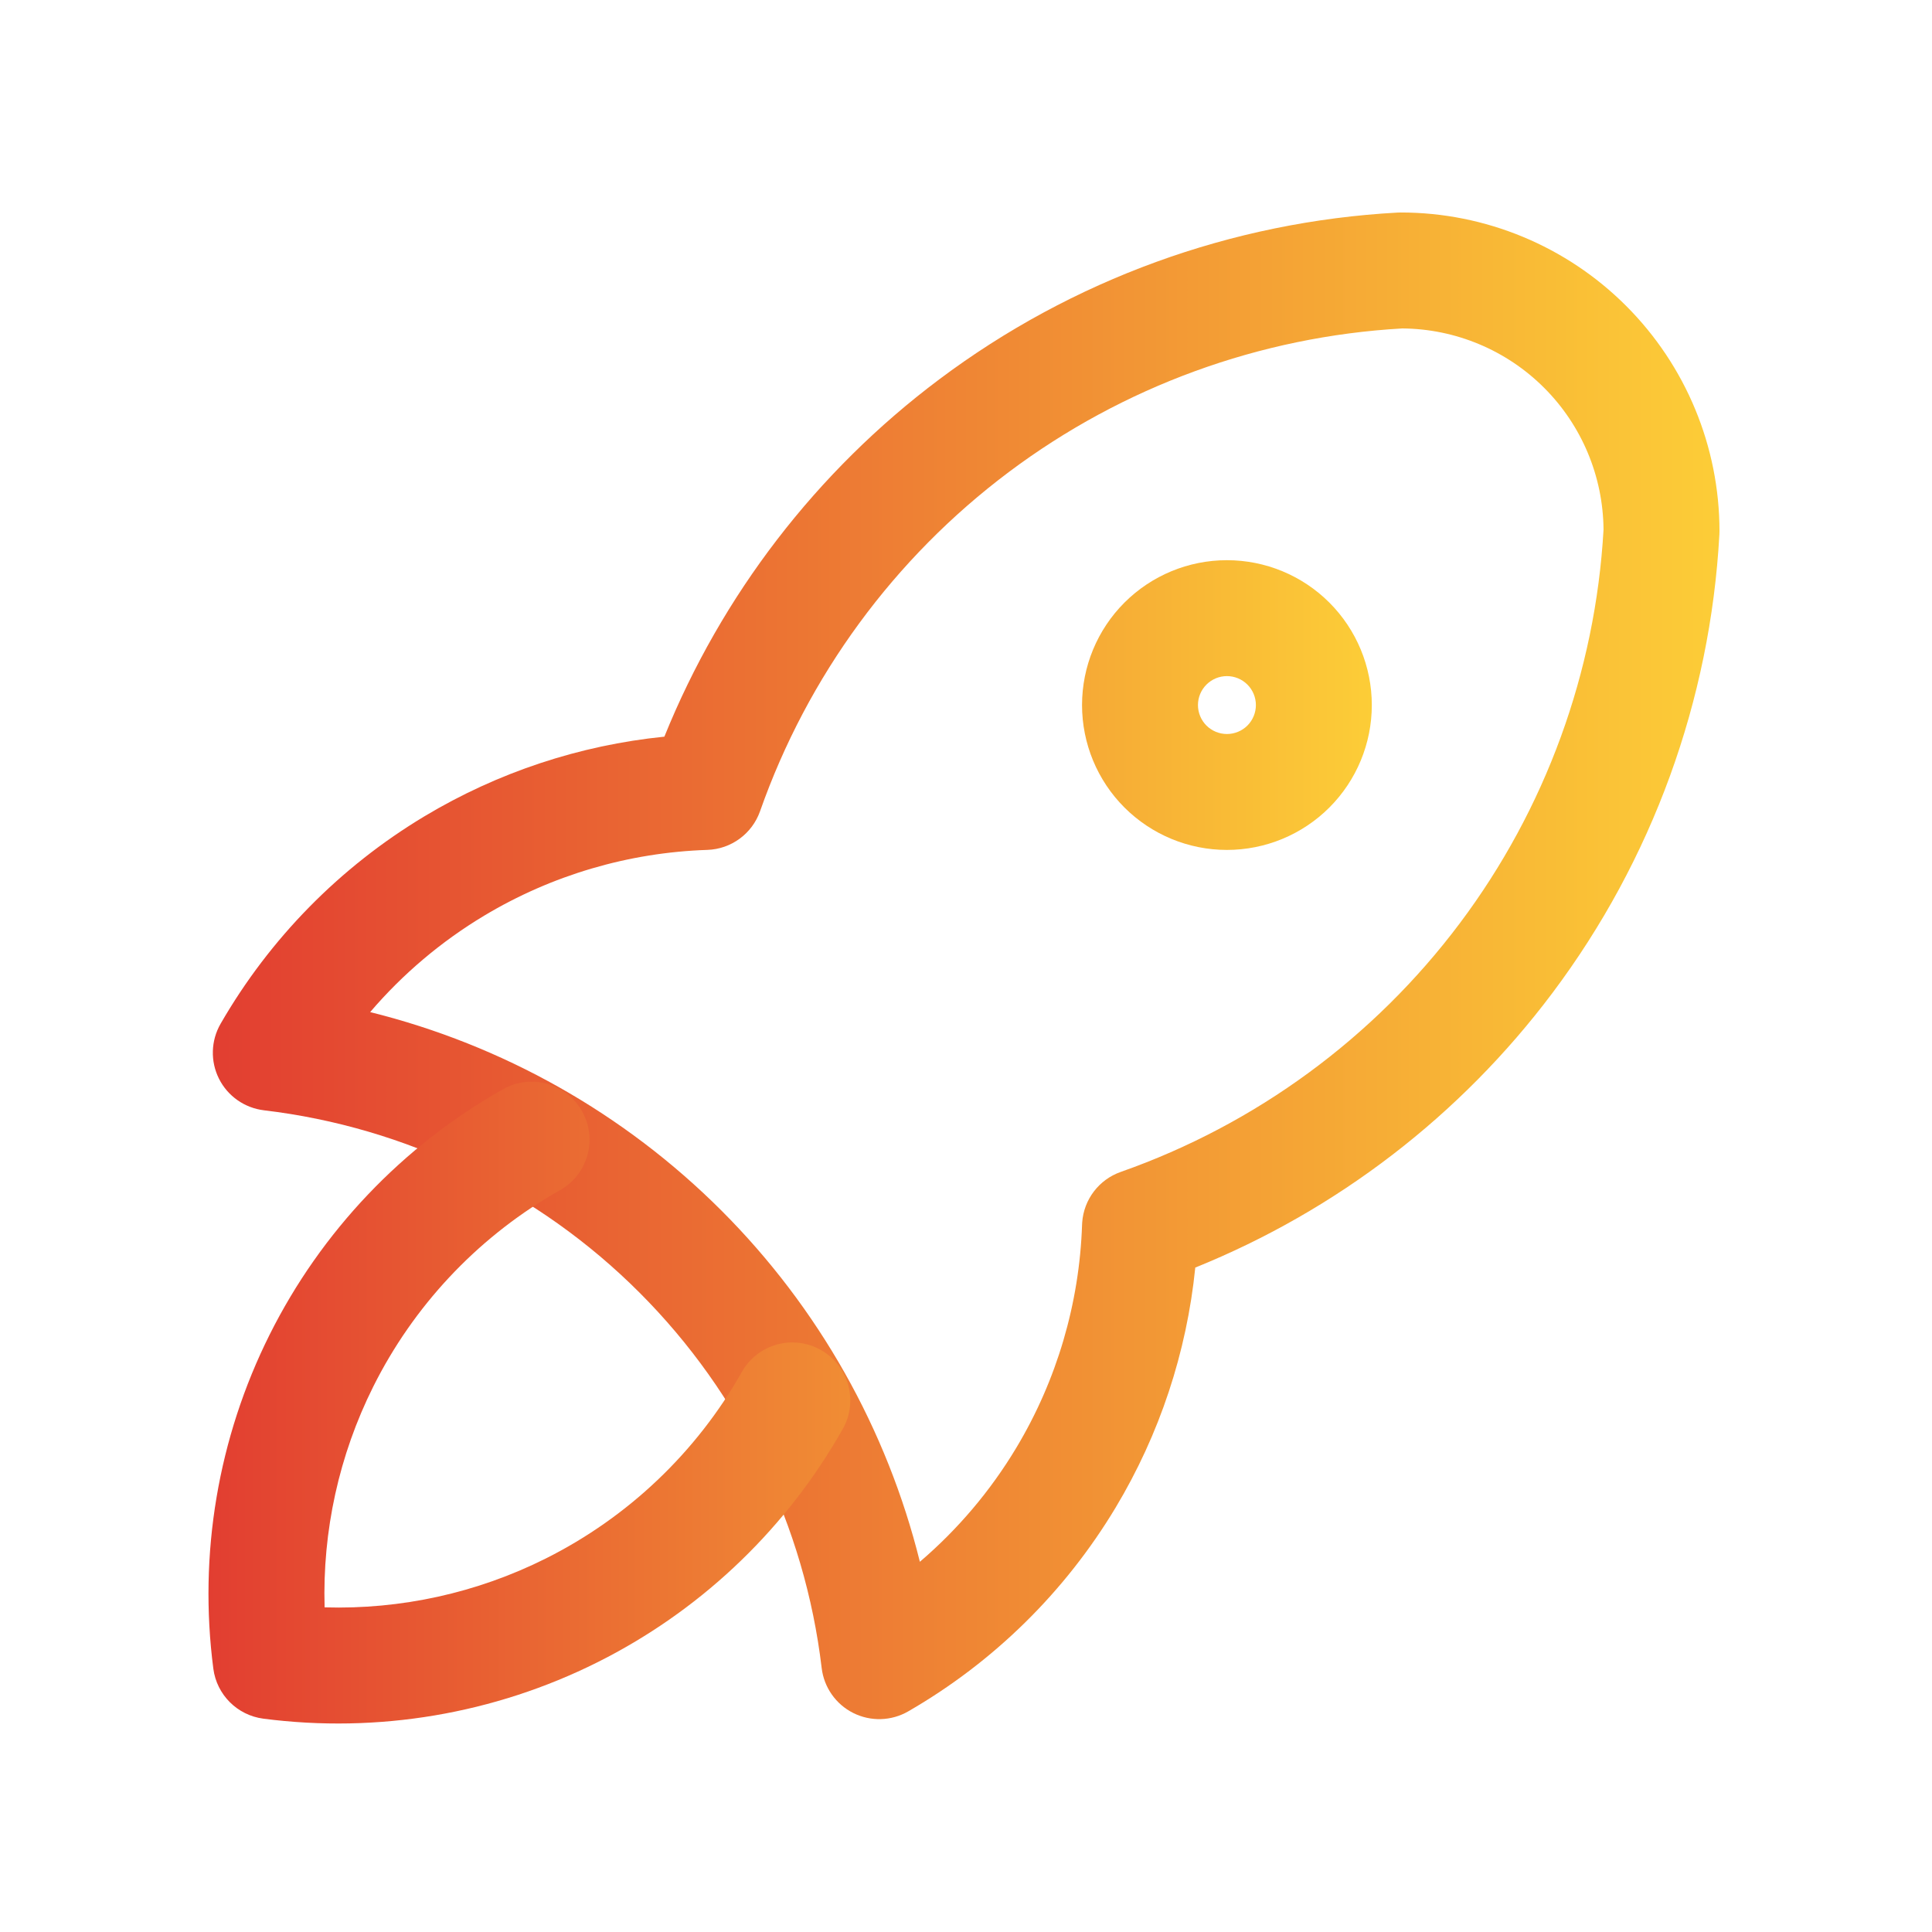
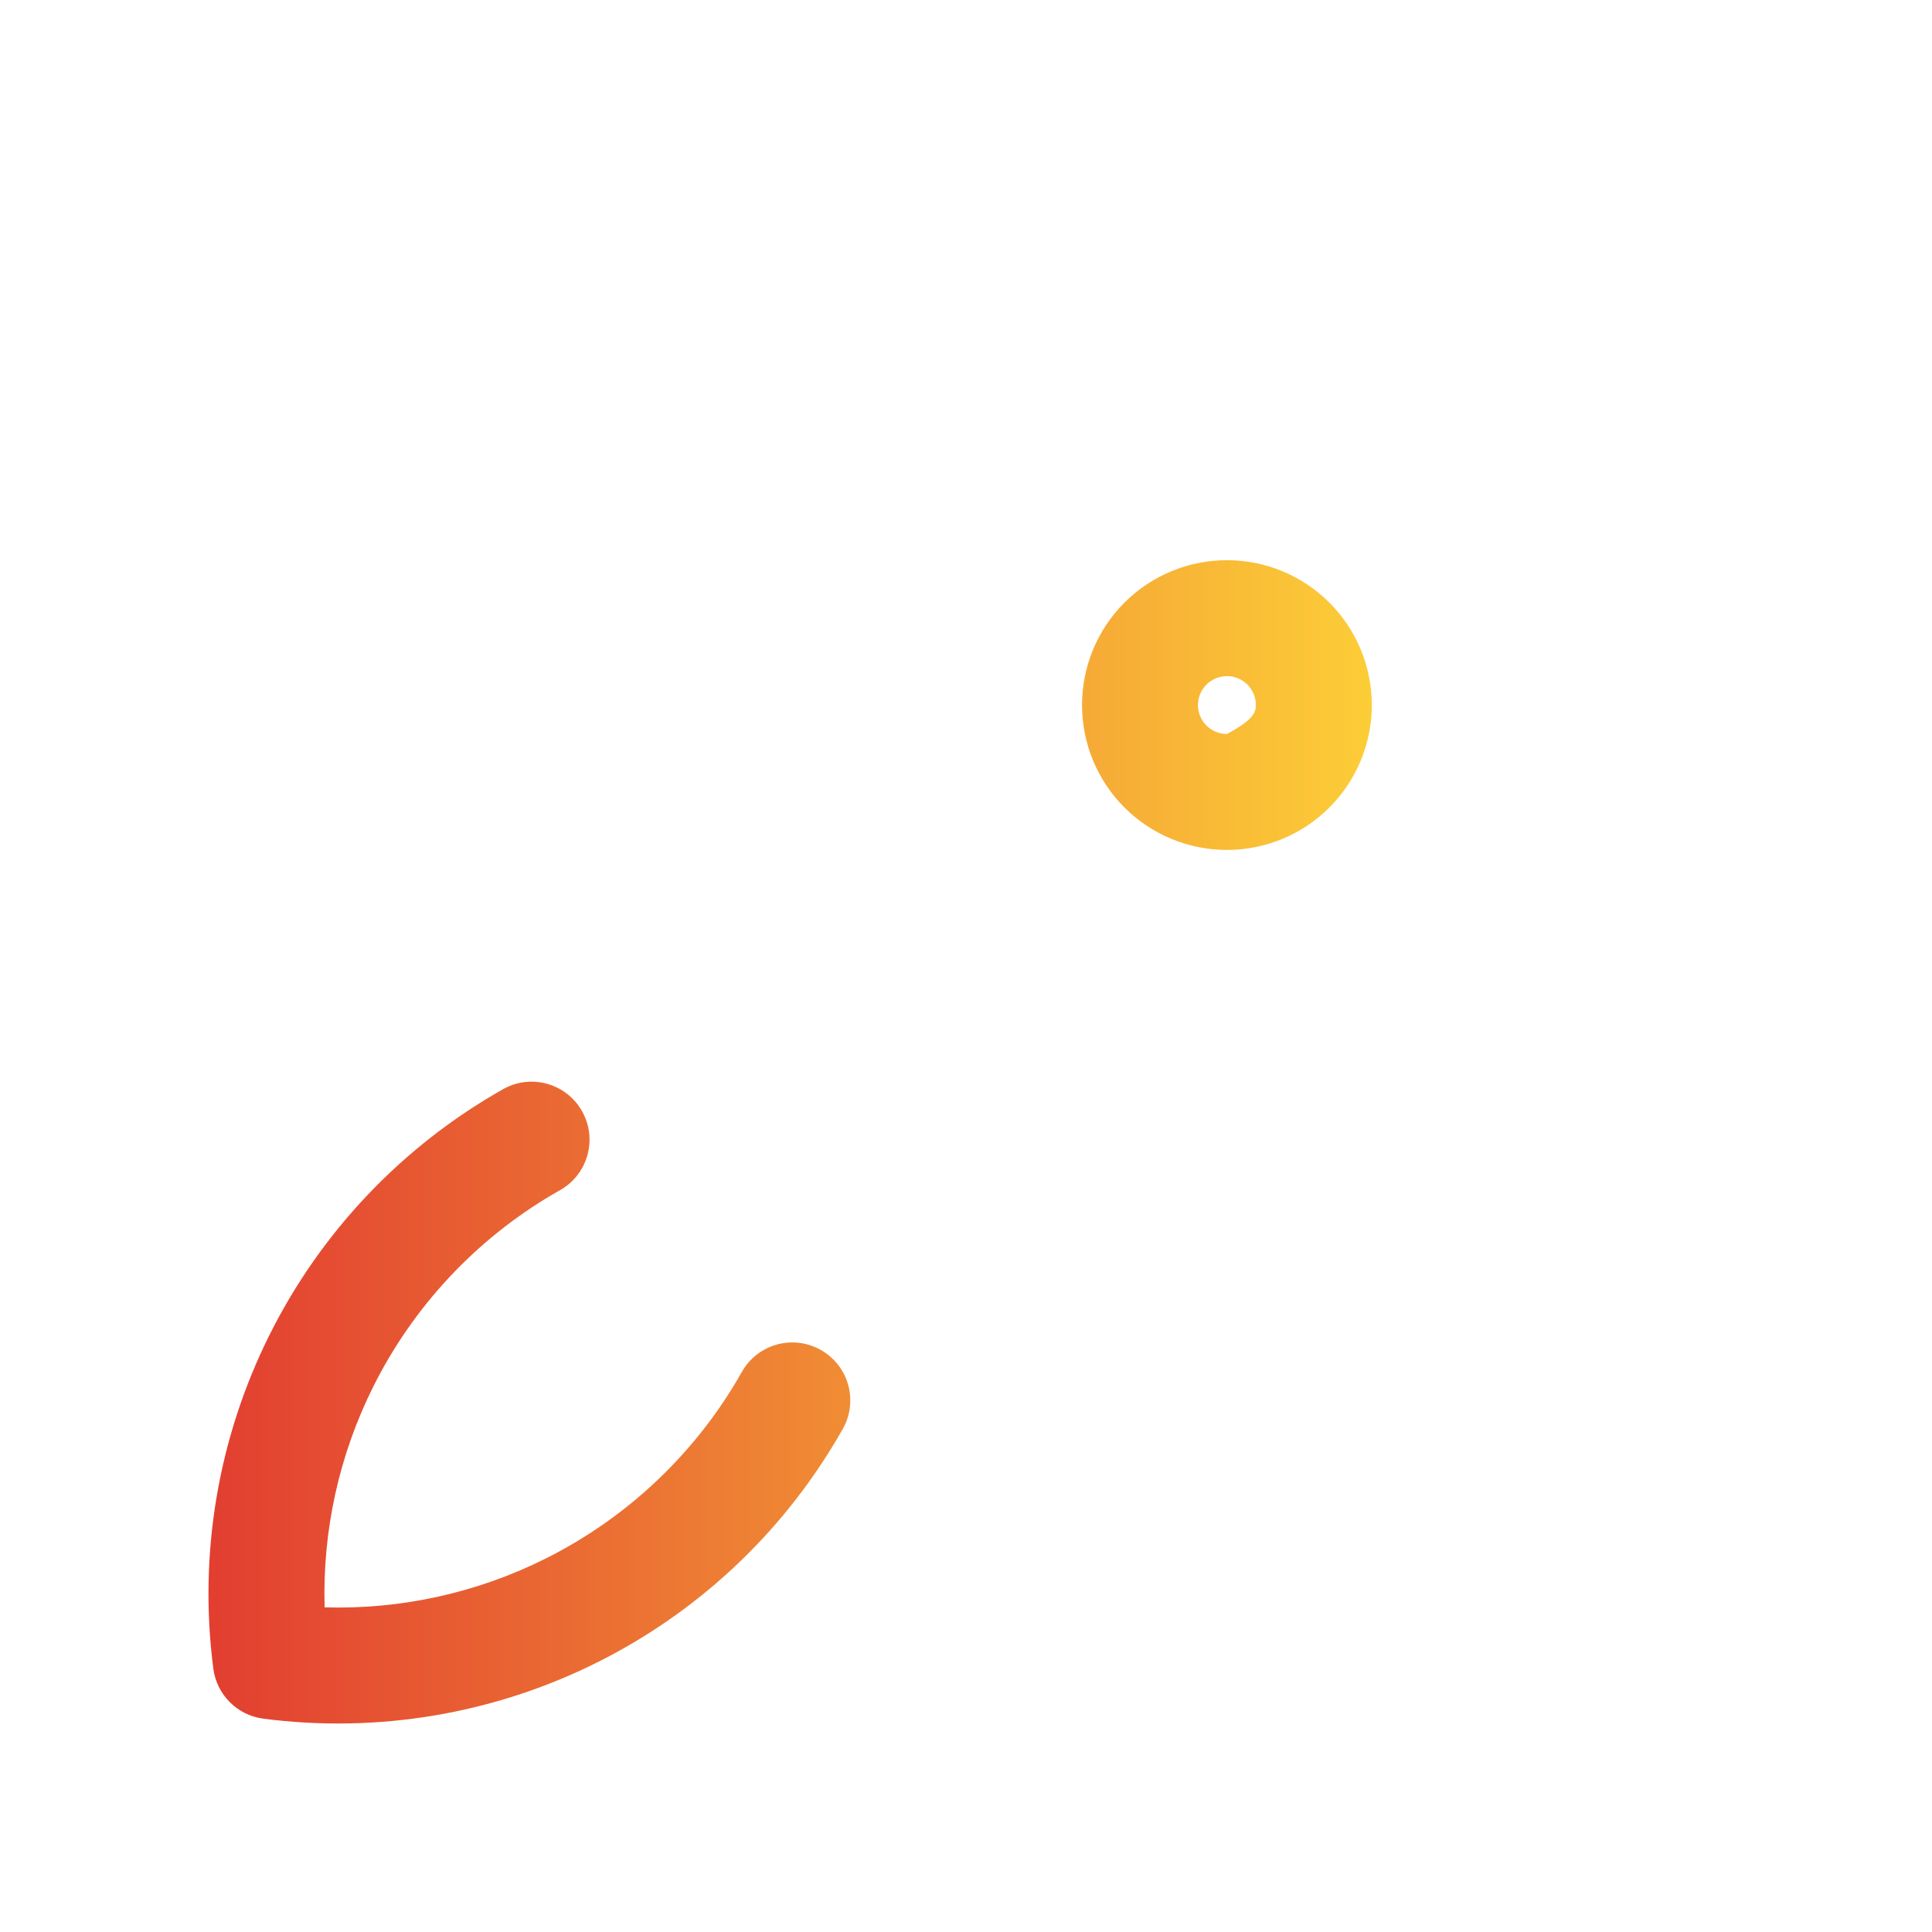
<svg xmlns="http://www.w3.org/2000/svg" width="64" height="64" viewBox="0 0 64 64" fill="none">
-   <path d="M46.402 7.039C49.202 7.039 51.888 8.152 53.867 10.132C55.847 12.112 56.96 14.797 56.96 17.597C56.96 17.632 56.959 17.667 56.957 17.702C56.657 23.198 54.734 28.483 51.431 32.887C48.384 36.949 44.289 40.093 39.595 41.99C39.312 44.796 38.414 47.511 36.958 49.938C35.278 52.737 32.913 55.062 30.085 56.692C29.526 57.014 28.842 57.034 28.265 56.745C27.688 56.456 27.295 55.896 27.219 55.255C26.66 50.549 24.533 46.168 21.182 42.817C17.831 39.465 13.45 37.339 8.744 36.78C8.103 36.703 7.543 36.311 7.254 35.734C6.965 35.157 6.985 34.473 7.307 33.914C8.937 31.086 11.262 28.721 14.061 27.041C16.488 25.585 19.203 24.686 22.008 24.403C23.906 19.71 27.049 15.614 31.112 12.568C35.516 9.265 40.8 7.342 46.297 7.042L46.402 7.039ZM46.452 10.88C41.733 11.148 37.198 12.803 33.416 15.639C29.62 18.487 26.753 22.396 25.178 26.872C24.915 27.619 24.221 28.128 23.43 28.154C20.82 28.24 18.276 28.991 16.037 30.334C14.609 31.191 13.336 32.27 12.262 33.527C16.647 34.615 20.675 36.879 23.898 40.101C27.12 43.323 29.384 47.351 30.472 51.736C31.728 50.663 32.808 49.39 33.665 47.962C35.008 45.723 35.758 43.178 35.845 40.568L35.849 40.495C35.903 39.734 36.403 39.075 37.127 38.821C41.603 37.246 45.512 34.379 48.359 30.583C51.196 26.801 52.851 22.265 53.119 17.546C53.106 15.783 52.4 14.095 51.152 12.847C49.904 11.599 48.215 10.893 46.452 10.88Z" fill="url(#paint0_linear_6233_15299)" />
-   <path d="M16.665 36.081C17.588 35.559 18.759 35.885 19.28 36.809C19.802 37.732 19.476 38.903 18.553 39.425L18.304 39.568C15.755 41.071 13.692 43.279 12.367 45.929C11.229 48.205 10.679 50.719 10.753 53.246C13.28 53.32 15.794 52.77 18.07 51.632C20.806 50.264 23.071 48.11 24.575 45.447C25.096 44.523 26.267 44.197 27.19 44.719C28.114 45.24 28.44 46.411 27.919 47.335L27.739 47.645C25.861 50.832 23.101 53.41 19.787 55.067C16.367 56.777 12.514 57.426 8.723 56.933C7.859 56.82 7.179 56.14 7.067 55.277C6.573 51.485 7.222 47.632 8.932 44.212C10.642 40.792 13.335 37.961 16.665 36.081ZM41.603 23.356C41.603 23.102 41.502 22.858 41.322 22.678C41.142 22.498 40.898 22.397 40.643 22.397C40.389 22.397 40.145 22.498 39.965 22.678C39.785 22.858 39.684 23.102 39.684 23.356C39.684 23.61 39.785 23.855 39.965 24.035C40.145 24.214 40.389 24.315 40.643 24.315C40.898 24.315 41.142 24.214 41.322 24.035C41.502 23.855 41.603 23.61 41.603 23.356ZM45.443 23.356C45.443 24.629 44.937 25.85 44.037 26.75C43.137 27.65 41.916 28.155 40.643 28.155C39.37 28.155 38.15 27.65 37.249 26.75C36.349 25.85 35.844 24.629 35.844 23.356C35.844 22.083 36.349 20.862 37.249 19.962C38.15 19.062 39.37 18.557 40.643 18.557C41.916 18.557 43.137 19.062 44.037 19.962C44.937 20.862 45.443 22.083 45.443 23.356Z" fill="url(#paint1_linear_6233_15299)" />
+   <path d="M16.665 36.081C17.588 35.559 18.759 35.885 19.28 36.809C19.802 37.732 19.476 38.903 18.553 39.425L18.304 39.568C15.755 41.071 13.692 43.279 12.367 45.929C11.229 48.205 10.679 50.719 10.753 53.246C13.28 53.32 15.794 52.77 18.07 51.632C20.806 50.264 23.071 48.11 24.575 45.447C25.096 44.523 26.267 44.197 27.19 44.719C28.114 45.24 28.44 46.411 27.919 47.335L27.739 47.645C25.861 50.832 23.101 53.41 19.787 55.067C16.367 56.777 12.514 57.426 8.723 56.933C7.859 56.82 7.179 56.14 7.067 55.277C6.573 51.485 7.222 47.632 8.932 44.212C10.642 40.792 13.335 37.961 16.665 36.081ZM41.603 23.356C41.603 23.102 41.502 22.858 41.322 22.678C41.142 22.498 40.898 22.397 40.643 22.397C40.389 22.397 40.145 22.498 39.965 22.678C39.785 22.858 39.684 23.102 39.684 23.356C39.684 23.61 39.785 23.855 39.965 24.035C40.145 24.214 40.389 24.315 40.643 24.315C41.502 23.855 41.603 23.61 41.603 23.356ZM45.443 23.356C45.443 24.629 44.937 25.85 44.037 26.75C43.137 27.65 41.916 28.155 40.643 28.155C39.37 28.155 38.15 27.65 37.249 26.75C36.349 25.85 35.844 24.629 35.844 23.356C35.844 22.083 36.349 20.862 37.249 19.962C38.15 19.062 39.37 18.557 40.643 18.557C41.916 18.557 43.137 19.062 44.037 19.962C44.937 20.862 45.443 22.083 45.443 23.356Z" fill="url(#paint1_linear_6233_15299)" />
  <defs>
    <linearGradient id="paint0_linear_6233_15299" x1="7.05" y1="31.994" x2="56.96" y2="31.994" gradientUnits="userSpaceOnUse">
      <stop stop-color="#E23E31" />
      <stop offset="1" stop-color="#FCCD37" />
    </linearGradient>
    <linearGradient id="paint1_linear_6233_15299" x1="6.906" y1="37.825" x2="45.443" y2="37.825" gradientUnits="userSpaceOnUse">
      <stop stop-color="#E23E31" />
      <stop offset="1" stop-color="#FCCD37" />
    </linearGradient>
  </defs>
</svg>